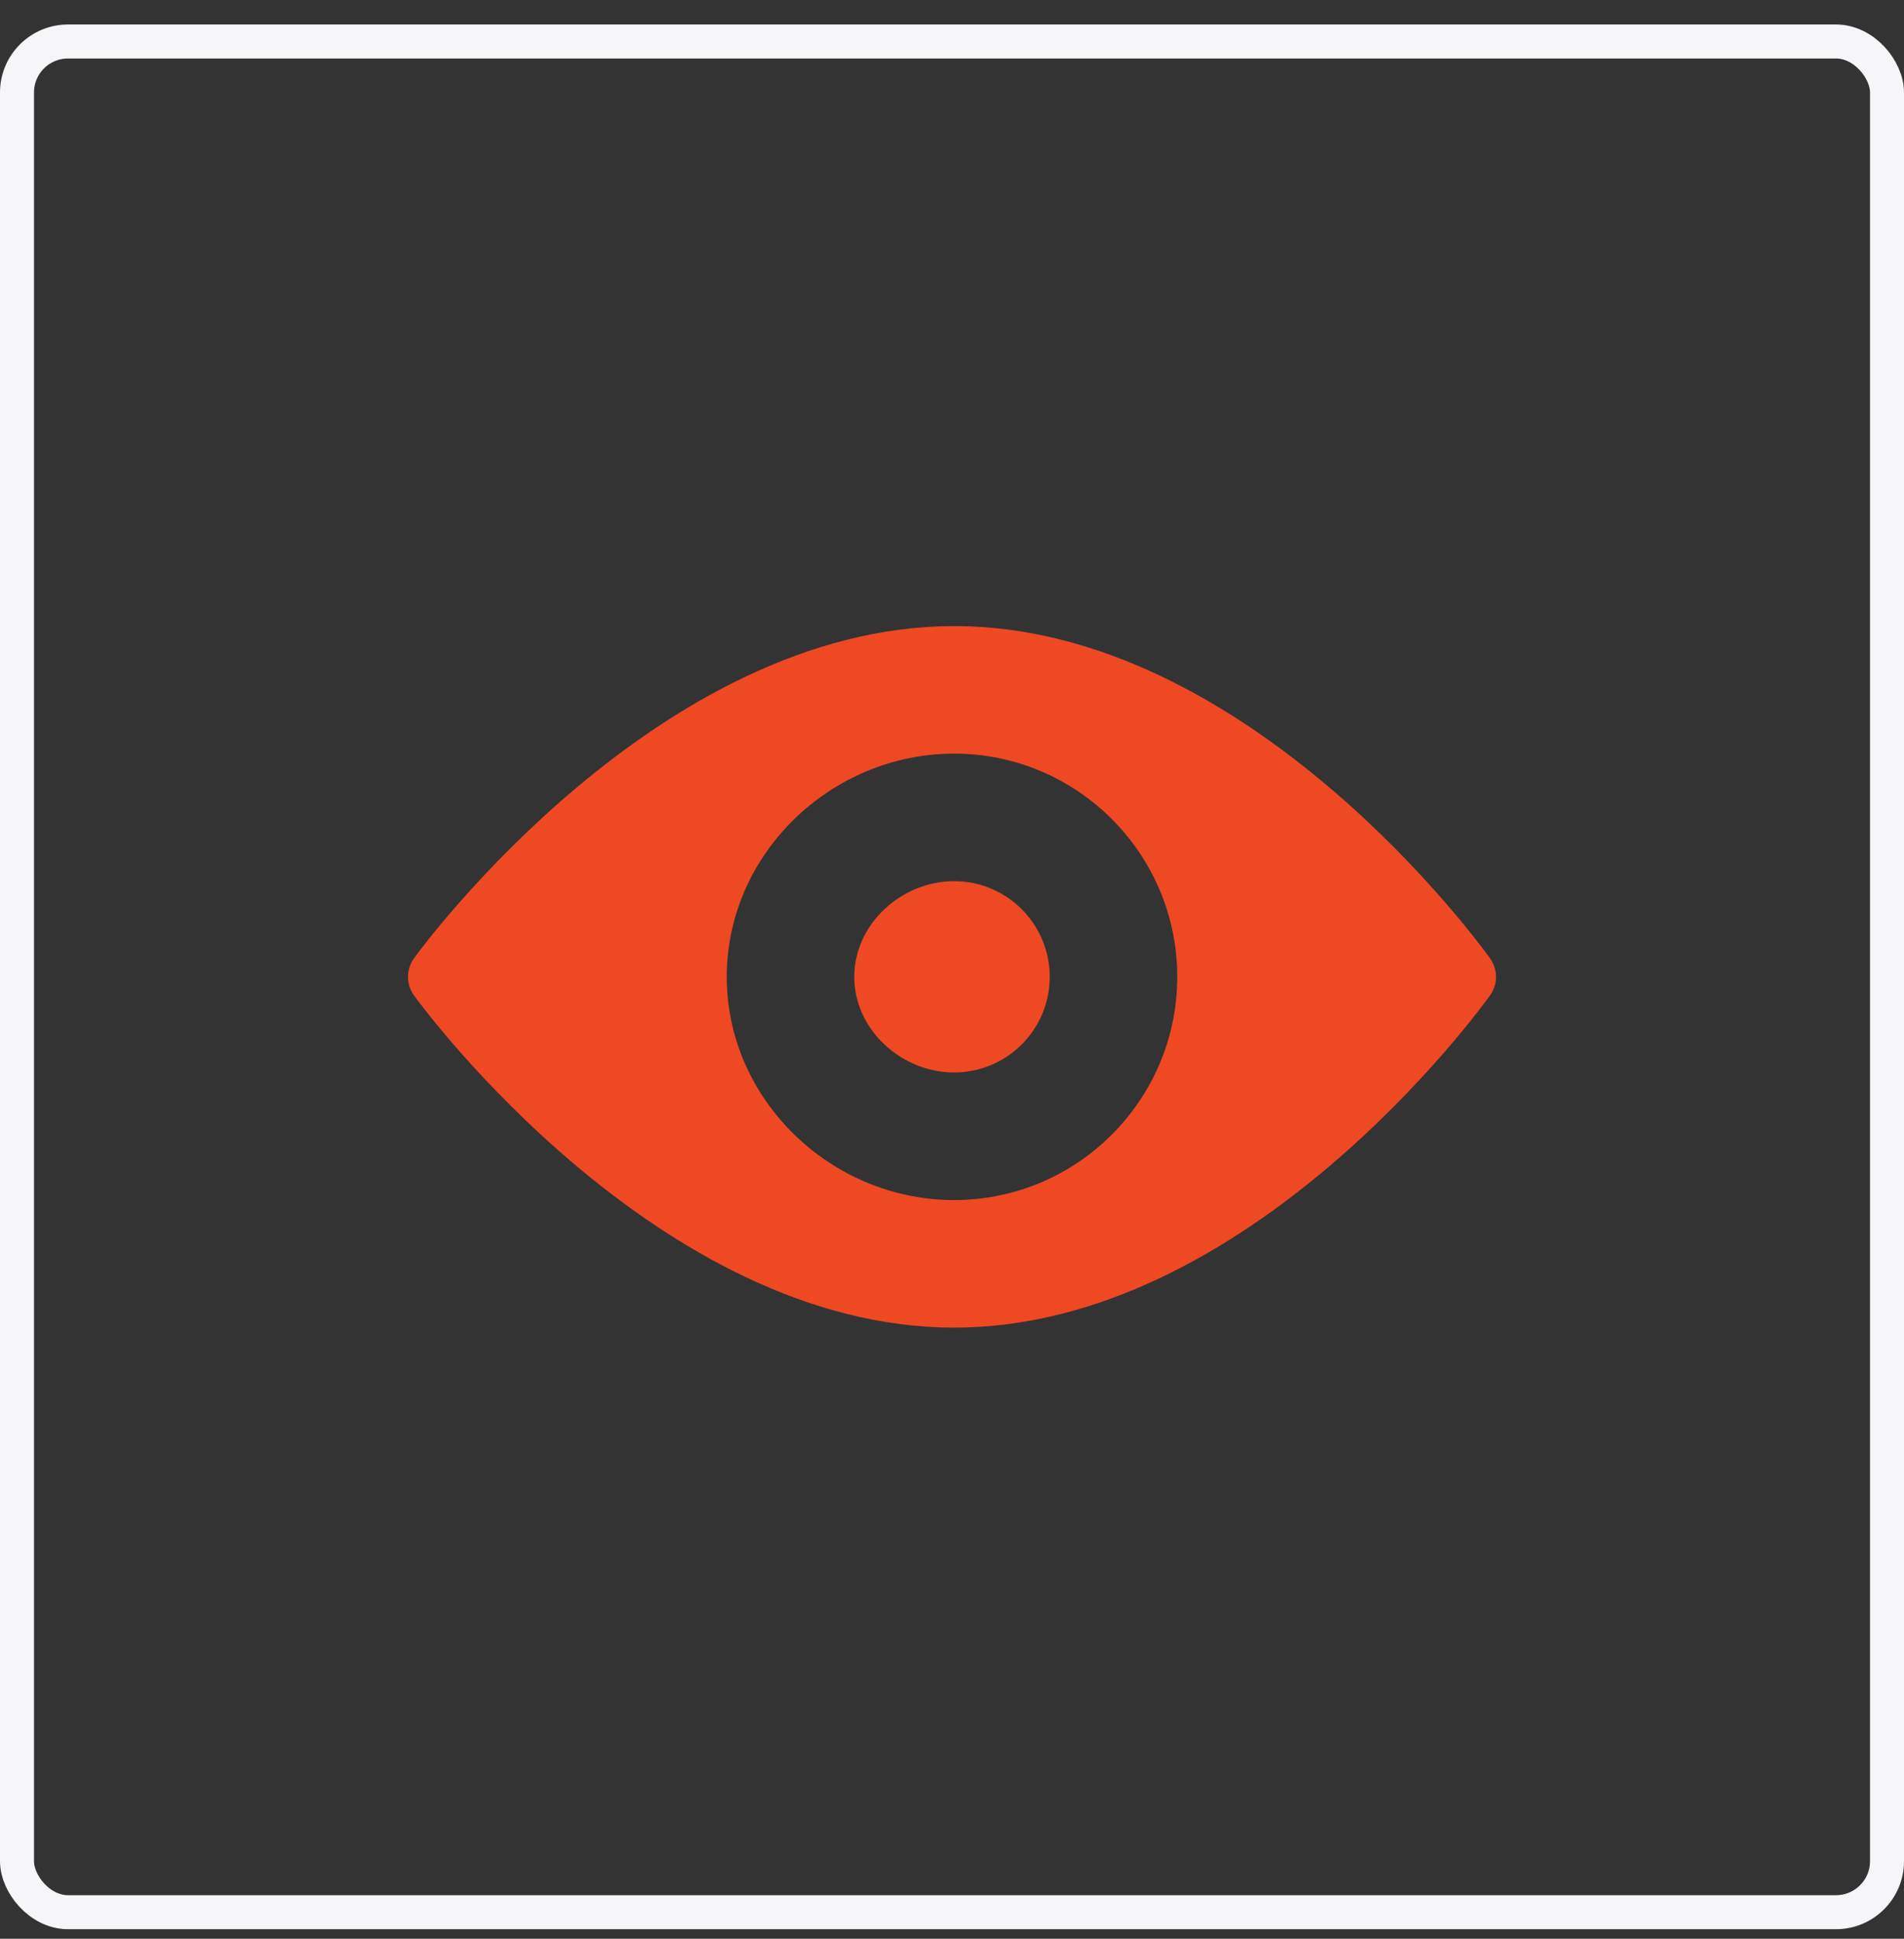
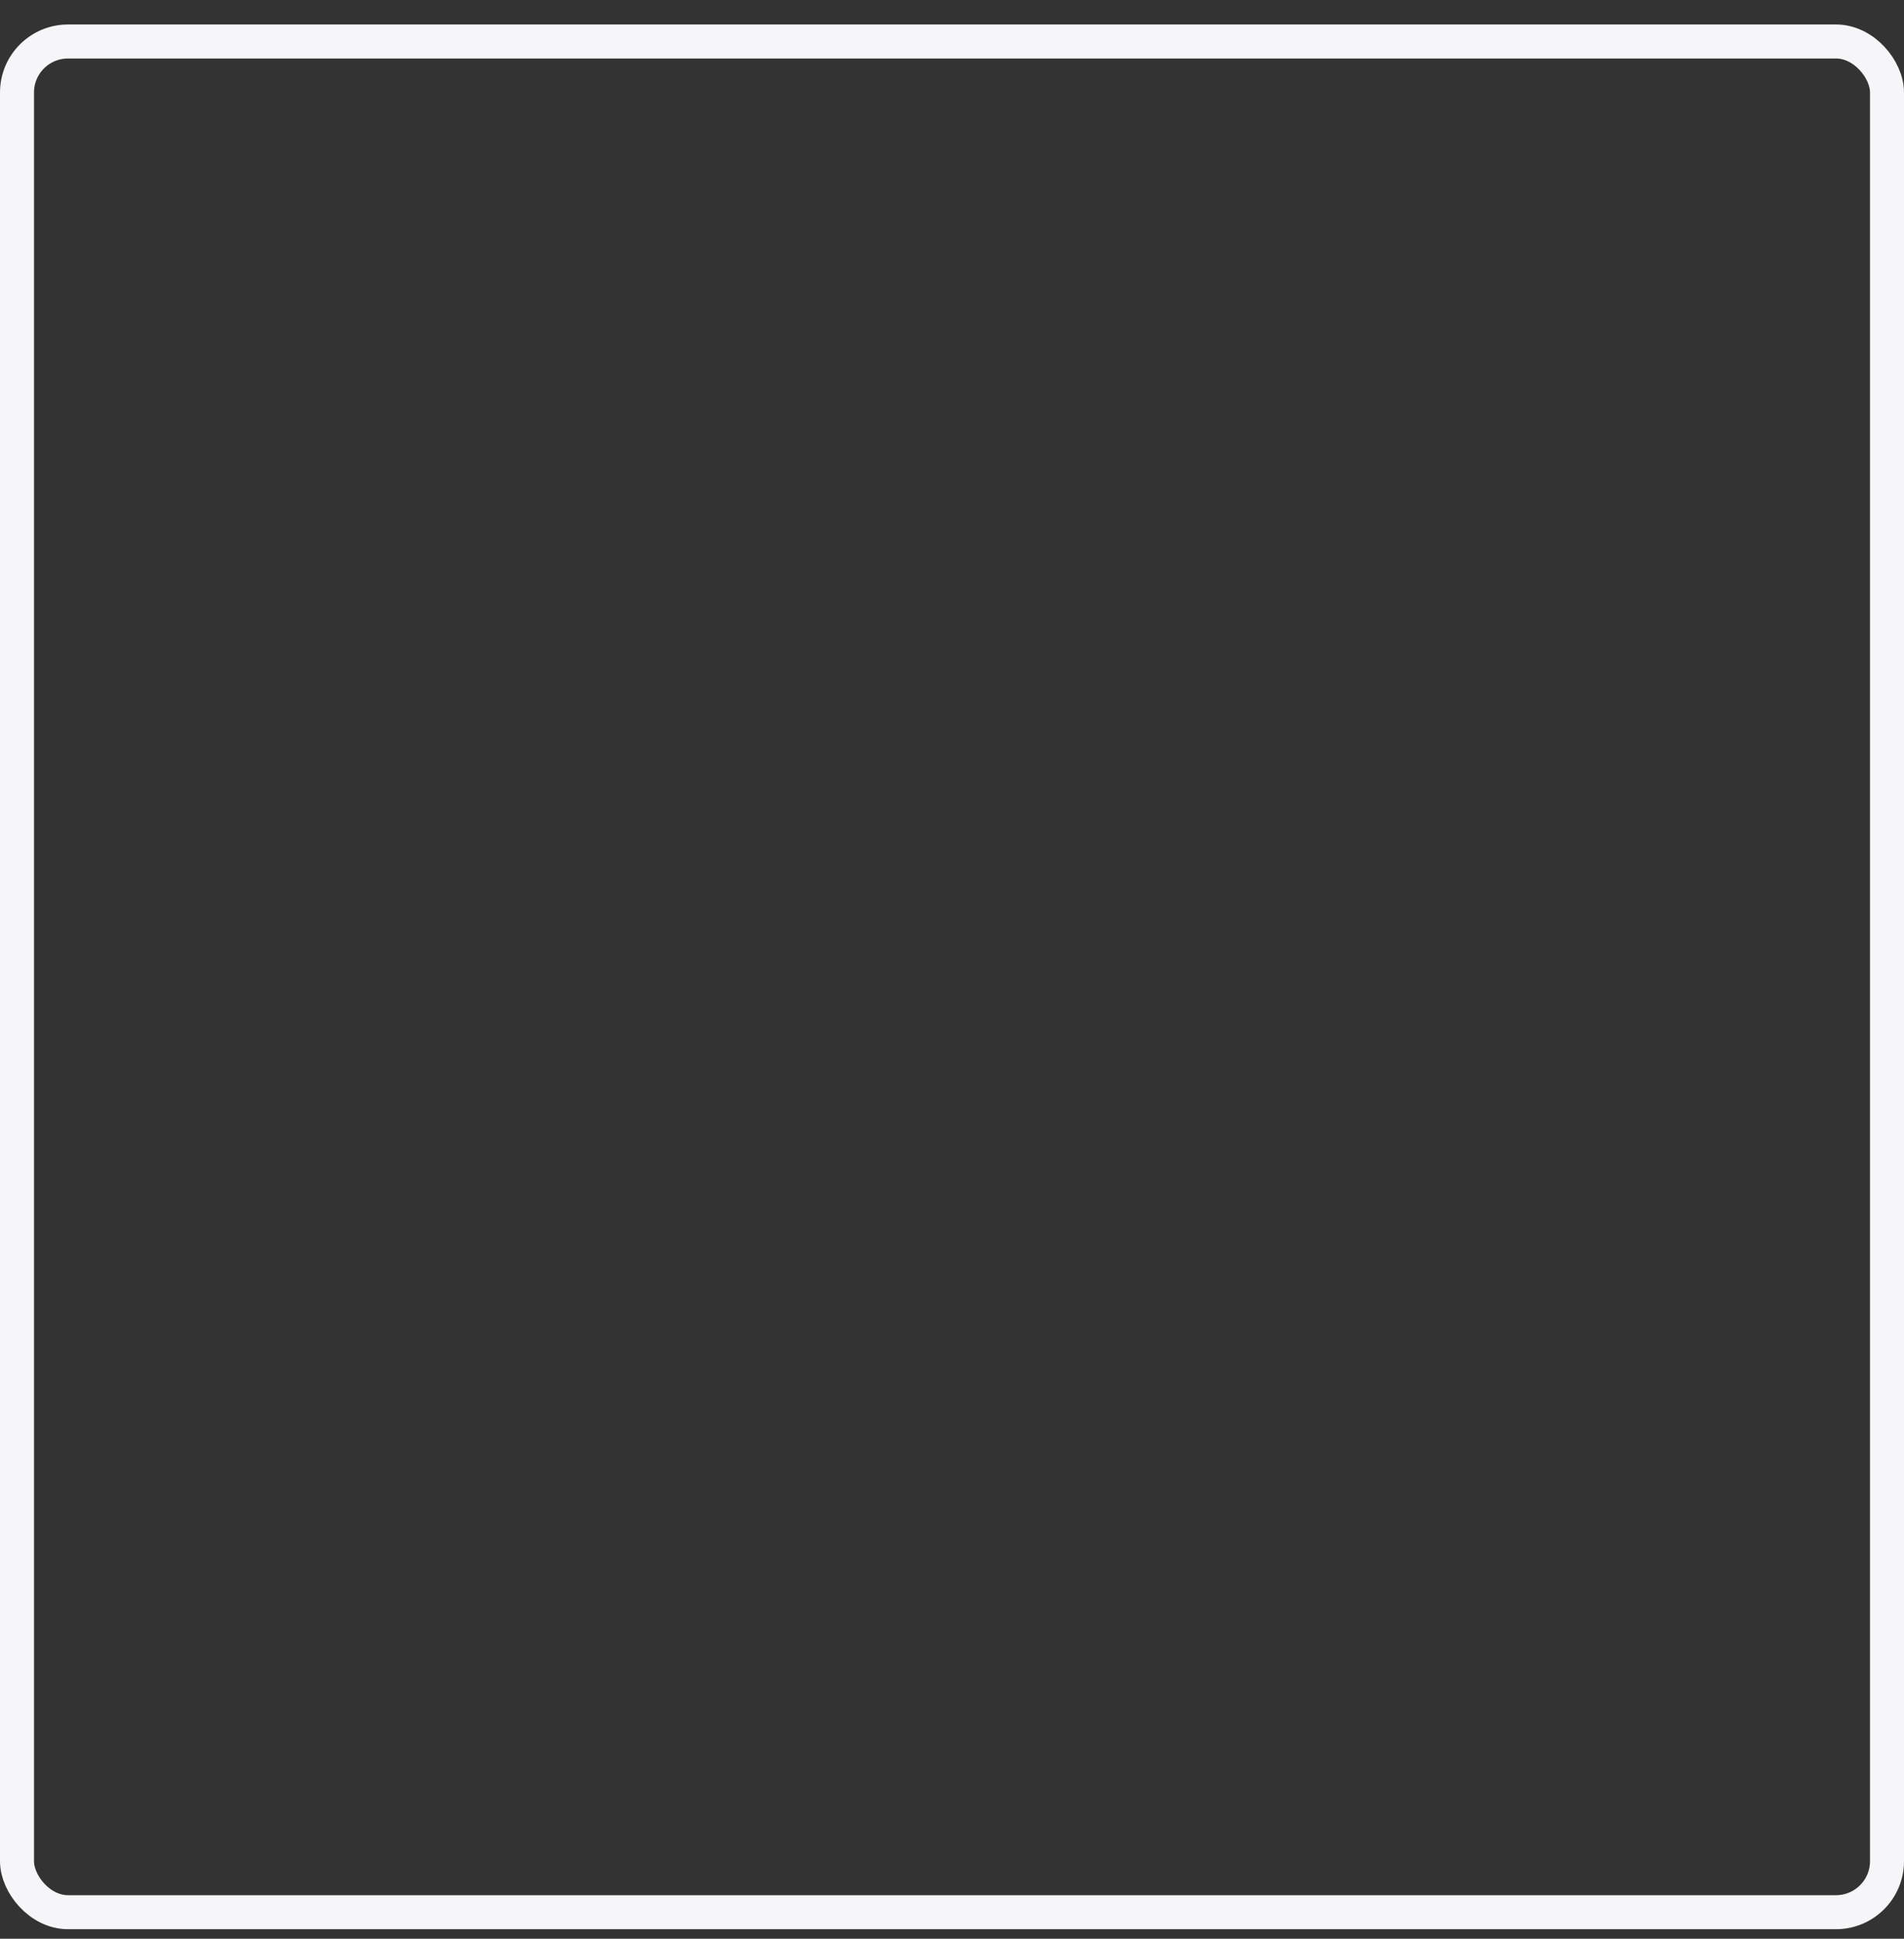
<svg xmlns="http://www.w3.org/2000/svg" width="56" height="57" viewBox="0 0 56 57" fill="none">
  <rect x="0" y="0" width="56" height="57" fill="#333333" stroke="none" />
  <rect x="0.5" y="1.22" width="55" height="55" rx="1.5" stroke="#F6F6F8" />
-   <path d="M43.824 28.174C43.539 27.775 36.729 18.407 28.063 18.407C19.396 18.407 12.461 27.775 12.176 28.174C11.941 28.501 11.941 28.94 12.176 29.266C12.461 29.665 19.396 39.033 28.063 39.033C36.729 39.033 43.539 29.665 43.824 29.266C44.059 28.94 44.059 28.501 43.824 28.174ZM28.063 35.283C24.445 35.283 21.375 32.338 21.375 28.72C21.375 25.102 24.445 22.157 28.063 22.157C31.681 22.157 34.625 25.102 34.625 28.72C34.625 32.338 31.681 35.283 28.063 35.283Z" fill="#EE4923" />
-   <path d="M28.063 25.907C26.512 25.907 25.125 27.169 25.125 28.72C25.125 30.271 26.512 31.532 28.063 31.532C29.613 31.532 30.875 30.271 30.875 28.72C30.875 27.169 29.613 25.907 28.063 25.907Z" fill="#EE4923" />
</svg>